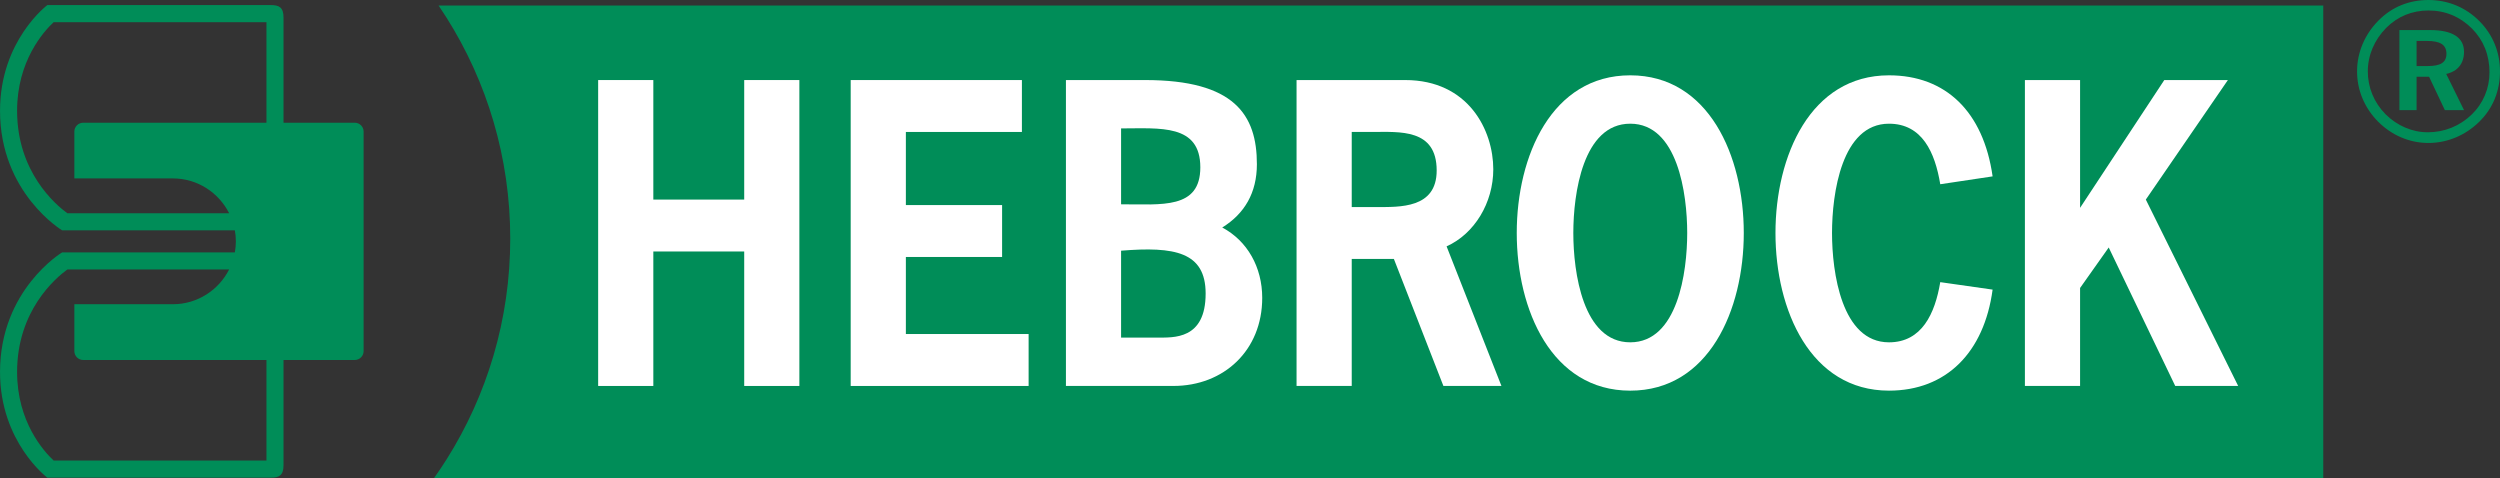
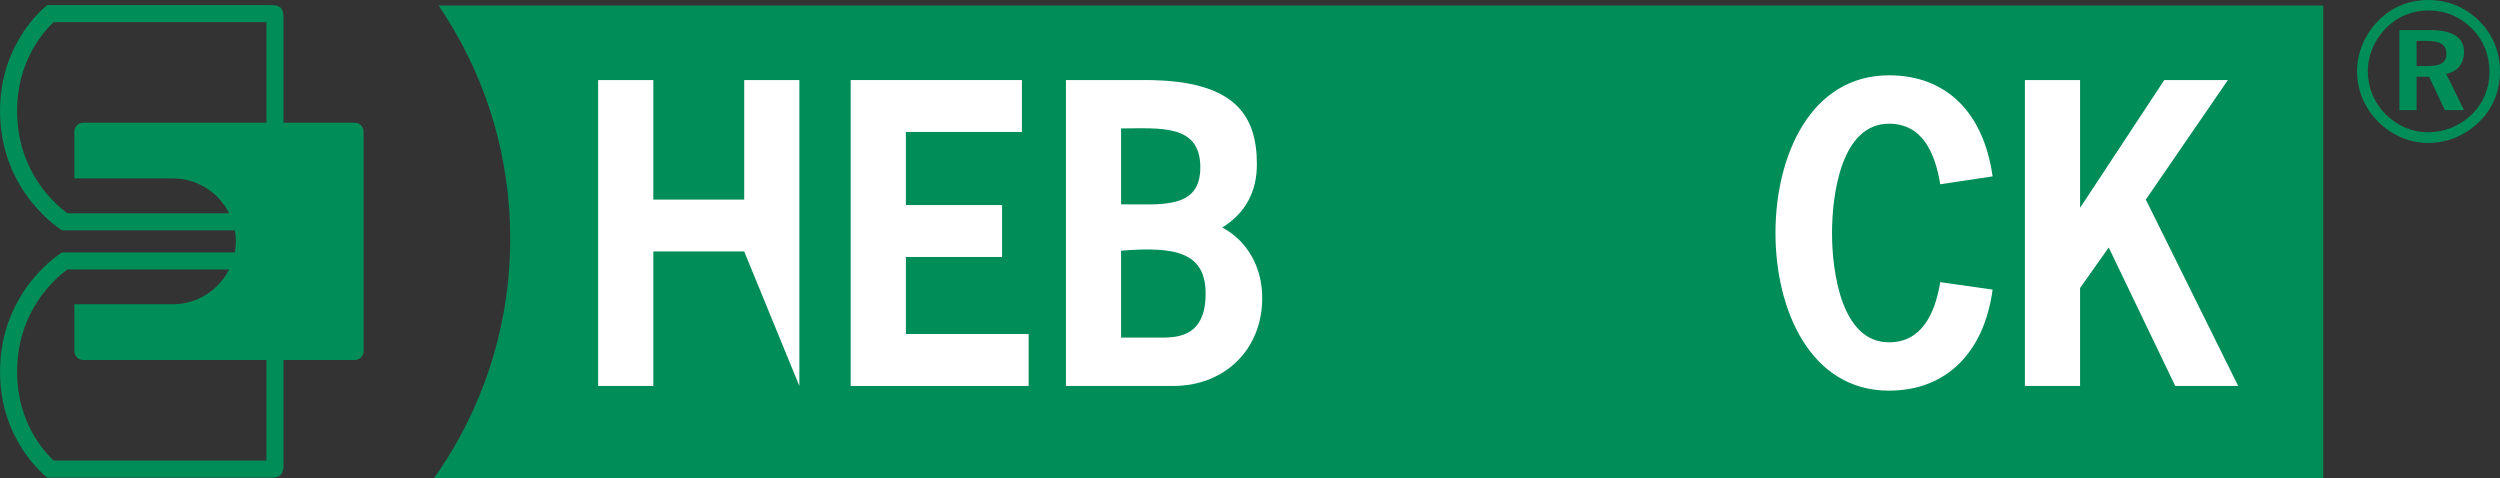
<svg xmlns="http://www.w3.org/2000/svg" width="100%" height="100%" viewBox="0 0 800 153" version="1.1" xml:space="preserve" style="fill-rule:evenodd;clip-rule:evenodd;stroke-linejoin:round;stroke-miterlimit:2;">
  <rect x="0" y="0" width="800" height="153" fill="#333333" stroke="none" />
  <g transform="matrix(6.03,0,0,6.033,777.097,45.749)">
    <path d="M0,-7.583C-1.026,-7.583 -1.93,-7.216 -2.641,-6.504C-3.376,-5.769 -3.787,-4.804 -3.787,-3.798C-3.787,-2.802 -3.396,-1.868 -2.684,-1.144C-1.959,-0.41 -1.007,0 0,0C0.985,0 1.942,-0.39 2.685,-1.113C3.412,-1.816 3.798,-2.747 3.798,-3.798C3.798,-4.816 3.42,-5.736 2.719,-6.449C1.984,-7.194 1.037,-7.583 0,-7.583M0.009,-7.027C0.905,-7.027 1.687,-6.692 2.318,-6.062C2.926,-5.444 3.241,-4.658 3.241,-3.744C3.241,-2.896 2.906,-2.098 2.299,-1.511C1.659,-0.892 0.849,-0.567 -0.041,-0.567C-0.857,-0.567 -1.667,-0.913 -2.284,-1.532C-2.891,-2.151 -3.217,-2.947 -3.217,-3.798C-3.217,-4.645 -2.873,-5.466 -2.242,-6.103C-1.635,-6.712 -0.87,-7.027 0.009,-7.027M-1.54,-5.988L-1.54,-1.743L-0.629,-1.743L-0.629,-3.513L0.034,-3.513L0.872,-1.743L1.889,-1.743L0.944,-3.661C1.555,-3.798 1.889,-4.217 1.889,-4.836C1.889,-5.581 1.291,-5.988 0.095,-5.988L-1.54,-5.988ZM-0.629,-5.412L-0.075,-5.412C0.619,-5.412 0.956,-5.213 0.956,-4.731C0.956,-4.268 0.641,-4.08 -0.032,-4.08L-0.629,-4.08L-0.629,-5.412Z" style="fill:rgb(0,141,88);" />
  </g>
  <g transform="matrix(6.03,0,0,6.033,142.899,153)">
    <path d="M99.593,-25.066L-0.422,-25.066C-0.278,-24.853 -0.137,-24.638 0,-24.422C2.141,-21.031 3.38,-17.014 3.38,-12.707C3.38,-8.4 2.141,-4.384 0,-0.993C-0.212,-0.656 -0.435,-0.325 -0.666,0L99.593,0L99.593,-25.066Z" style="fill:rgb(0,141,88);fill-rule:nonzero;" />
  </g>
  <g transform="matrix(6.03,0,0,6.033,85.264,7.1)">
    <path d="M0,23.252L-11.293,23.252C-11.834,22.747 -13.233,21.183 -13.233,18.552C-13.233,15.317 -11.211,13.586 -10.564,13.115L-1.98,13.115C-2.53,14.205 -3.66,14.959 -4.959,14.959L-10.194,14.959L-10.194,17.448C-10.194,17.706 -9.984,17.917 -9.726,17.917L0,17.917L0,23.252ZM-10.564,10.136C-11.211,9.665 -13.233,7.933 -13.233,4.699C-13.233,2.066 -11.834,0.503 -11.293,-0.001L0,-0.001L0,5.333L-9.726,5.333C-9.984,5.333 -10.194,5.543 -10.194,5.8L-10.194,8.287L-4.959,8.287C-3.659,8.287 -2.529,9.043 -1.979,10.136L-10.564,10.136ZM4.689,5.333L0.906,5.333L0.906,-0.247C0.906,-0.791 0.67,-0.908 0.229,-0.908L-11.626,-0.908C-11.626,-0.908 -14.139,0.968 -14.139,4.699C-14.139,9.063 -10.841,11.042 -10.841,11.042L-1.677,11.042C-1.643,11.232 -1.623,11.426 -1.623,11.624C-1.623,11.824 -1.644,12.018 -1.677,12.209L-10.841,12.209C-10.841,12.209 -14.139,14.187 -14.139,18.552C-14.139,22.281 -11.626,24.16 -11.626,24.16L0.229,24.16C0.67,24.16 0.906,24.042 0.906,23.498L0.906,17.917L4.689,17.917C4.945,17.917 5.156,17.706 5.156,17.448L5.156,5.8C5.156,5.543 4.945,5.333 4.689,5.333" style="fill:rgb(0,141,88);fill-rule:nonzero;" />
  </g>
  <g transform="matrix(6.03,0,0,6.033,238.148,85.259)">
-     <path d="M0,-3.546L0,-9.886L2.927,-9.886L2.927,6.34L0,6.34L0,-0.793L-4.823,-0.793L-4.823,6.34L-7.751,6.34L-7.751,-9.886L-4.823,-9.886L-4.823,-3.546L0,-3.546Z" style="fill:white;fill-rule:nonzero;" />
+     <path d="M0,-3.546L0,-9.886L2.927,-9.886L2.927,6.34L0,-0.793L-4.823,-0.793L-4.823,6.34L-7.751,6.34L-7.751,-9.886L-4.823,-9.886L-4.823,-3.546L0,-3.546Z" style="fill:white;fill-rule:nonzero;" />
  </g>
  <g transform="matrix(6.03,0,0,6.033,327.009,106.9)">
    <path d="M0,-10.72L-6.158,-10.72L-6.158,-6.842L-1.051,-6.842L-1.051,-4.089L-6.158,-4.089L-6.158,-0.002L0.356,-0.002L0.356,2.753L-9.086,2.753L-9.086,-13.473L0,-13.473L0,-10.72Z" style="fill:white;fill-rule:nonzero;" />
  </g>
  <g transform="matrix(6.03,0,0,6.033,370.18,41.098)">
    <path d="M0,11.093C0.882,11.093 2.591,11.218 2.591,8.758C2.591,6.546 0.937,6.255 -1.896,6.485L-1.896,11.093L0,11.093ZM-1.896,4.024C0.263,4.024 2.309,4.295 2.309,2.064C2.309,-0.251 0.17,-0.001 -1.896,-0.001L-1.896,4.024ZM-4.823,13.659L-4.823,-2.566L-0.619,-2.566C4.111,-2.566 5.311,-0.731 5.311,1.897C5.311,3.418 4.654,4.524 3.472,5.255C4.805,5.963 5.594,7.361 5.594,8.987C5.594,11.781 3.547,13.659 0.882,13.659L-4.823,13.659Z" style="fill:white;fill-rule:nonzero;" />
  </g>
  <g transform="matrix(6.03,0,0,6.033,440.26,82.871)">
-     <path d="M0,-2.754C1.278,-2.754 3.23,-2.671 3.23,-4.694C3.23,-6.925 1.26,-6.737 -0.187,-6.737L-1.278,-6.737L-1.278,-2.754L0,-2.754ZM1.558,-9.49C4.92,-9.49 6.234,-6.821 6.234,-4.757C6.234,-2.984 5.24,-1.336 3.756,-0.669L6.667,6.736L3.587,6.736L0.959,-0.001L-1.278,-0.001L-1.278,6.736L-4.206,6.736L-4.206,-9.49L1.558,-9.49Z" style="fill:white;fill-rule:nonzero;" />
-   </g>
+     </g>
  <g transform="matrix(6.03,0,0,6.033,503.462,74.556)">
-     <path d="M0,0C0,2.086 0.509,5.799 3.021,5.799C5.536,5.799 6.044,2.086 6.044,0C6.044,-2.085 5.536,-5.797 3.021,-5.797C0.509,-5.797 0,-2.085 0,0M9.046,0C9.046,4.089 7.189,8.363 3.021,8.363C-1.145,8.363 -3.002,4.089 -3.002,0C-3.002,-4.087 -1.145,-8.363 3.021,-8.363C7.189,-8.363 9.046,-4.087 9.046,0" style="fill:white;fill-rule:nonzero;" />
-   </g>
+     </g>
  <g transform="matrix(6.03,0,0,6.033,637.635,56.435)">
    <path d="M0,6.007C-0.451,9.343 -2.459,11.366 -5.5,11.366C-9.667,11.366 -11.523,7.092 -11.523,3.004C-11.523,-1.083 -9.667,-5.359 -5.5,-5.359C-2.496,-5.359 -0.489,-3.44 0,0.001L-2.778,0.418C-3.058,-1.27 -3.735,-2.793 -5.5,-2.793C-8.014,-2.793 -8.522,0.918 -8.522,3.004C-8.522,5.089 -8.014,8.803 -5.5,8.803C-3.753,8.803 -3.058,7.279 -2.778,5.611L0,6.007Z" style="fill:white;fill-rule:nonzero;" />
  </g>
  <g transform="matrix(6.03,0,0,6.033,692.573,123.509)">
    <path d="M0,-16.226L3.375,-16.226L-0.98,-9.886L3.921,0L0.581,0L-2.949,-7.345L-4.469,-5.197L-4.469,0L-7.397,0L-7.397,-16.226L-4.469,-16.226L-4.469,-9.448L0,-16.226Z" style="fill:white;fill-rule:nonzero;" />
  </g>
</svg>